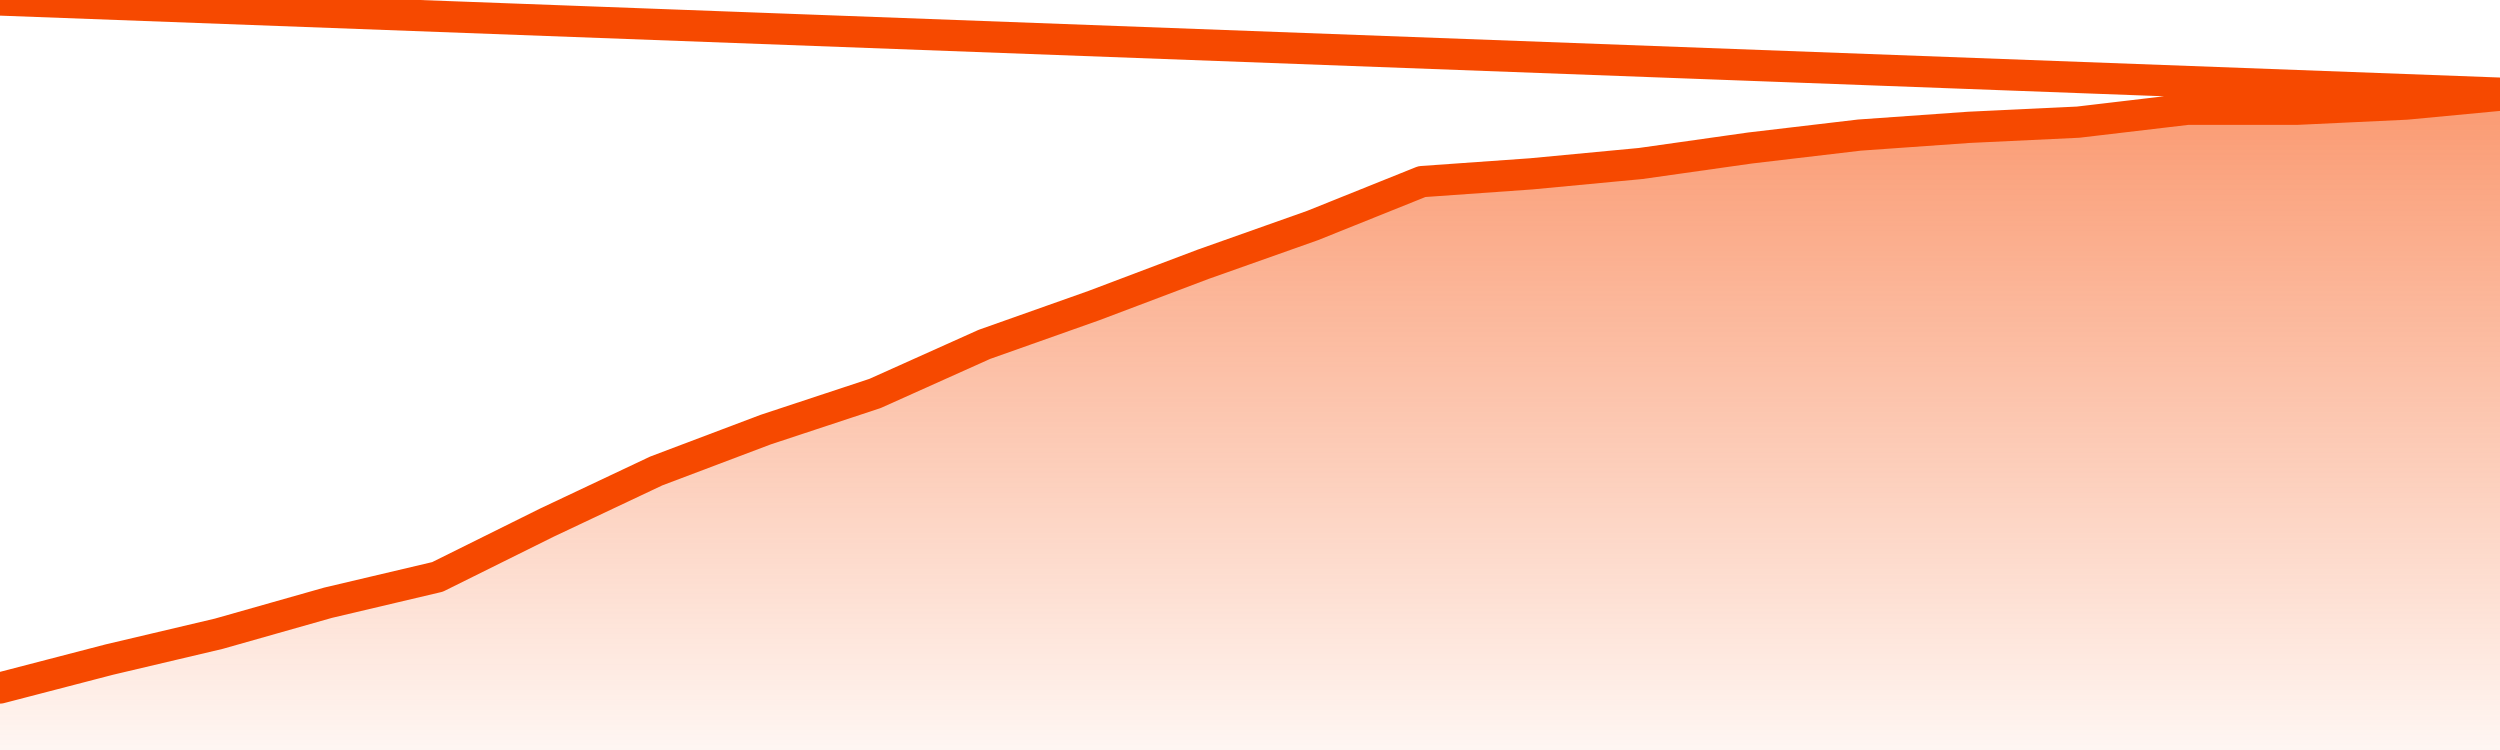
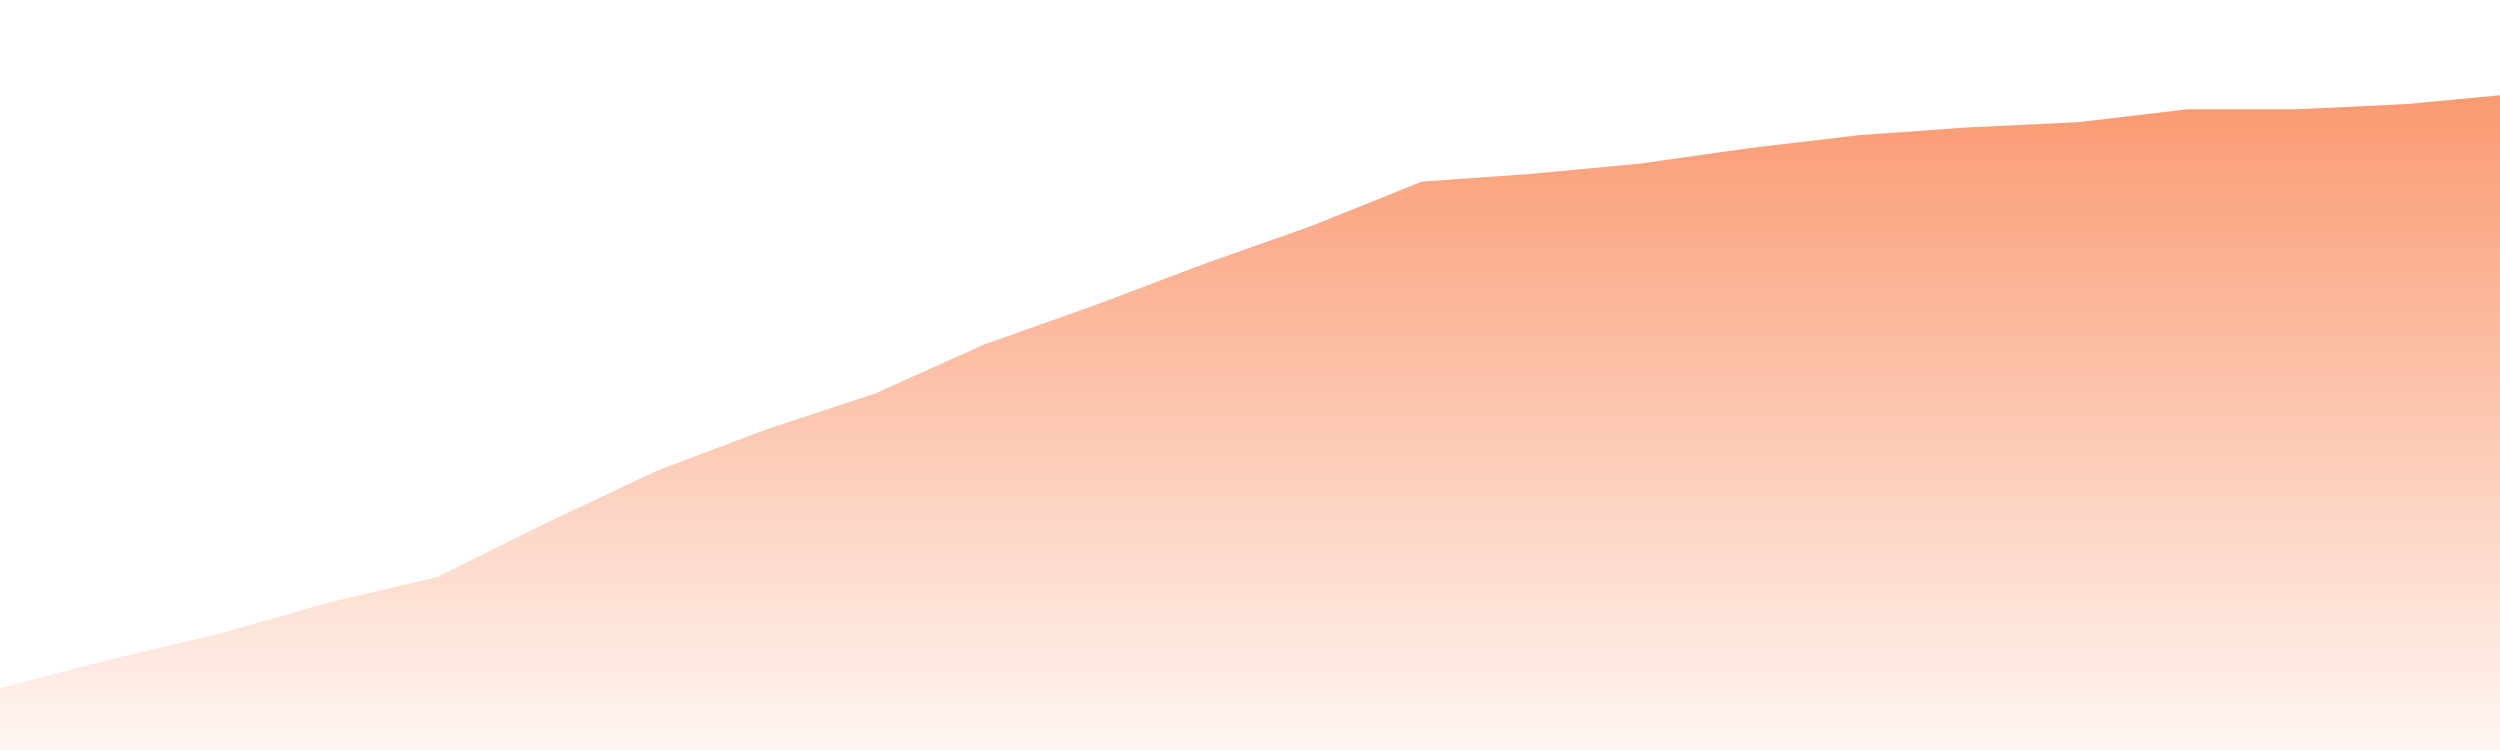
<svg xmlns="http://www.w3.org/2000/svg" version="1.1" width="80" height="24" viewBox="0 0 80 24">
  <defs>
    <linearGradient x1=".5" x2=".5" y2="1" id="gradient">
      <stop offset="0" stop-color="#F64900" />
      <stop offset="1" stop-color="#f64900" stop-opacity="0" />
    </linearGradient>
  </defs>
  <path fill="url(#gradient)" fill-opacity="0.56" stroke="none" d="M 0,26 0.0,22.016 3.5,21.106 7.0,20.28 10.5,19.287 14.0,18.461 17.5,16.724 21.0,15.071 24.5,13.748 28.0,12.591 31.5,11.02 35.0,9.78 38.5,8.457 42.0,7.217 45.5,5.811 49.0,5.563 52.5,5.232 56.0,4.736 59.5,4.323 63.0,4.075 66.5,3.909 70.0,3.496 73.5,3.496 77.0,3.331 80.5,3.0 82,26 Z" />
-   <path fill="none" stroke="#F64900" stroke-width="1" stroke-linejoin="round" stroke-linecap="round" d="M 0.0,22.016 3.5,21.106 7.0,20.28 10.5,19.287 14.0,18.461 17.5,16.724 21.0,15.071 24.5,13.748 28.0,12.591 31.5,11.02 35.0,9.78 38.5,8.457 42.0,7.217 45.5,5.811 49.0,5.563 52.5,5.232 56.0,4.736 59.5,4.323 63.0,4.075 66.5,3.909 70.0,3.496 73.5,3.496 77.0,3.331 80.5,3.0.join(' ') }" />
</svg>